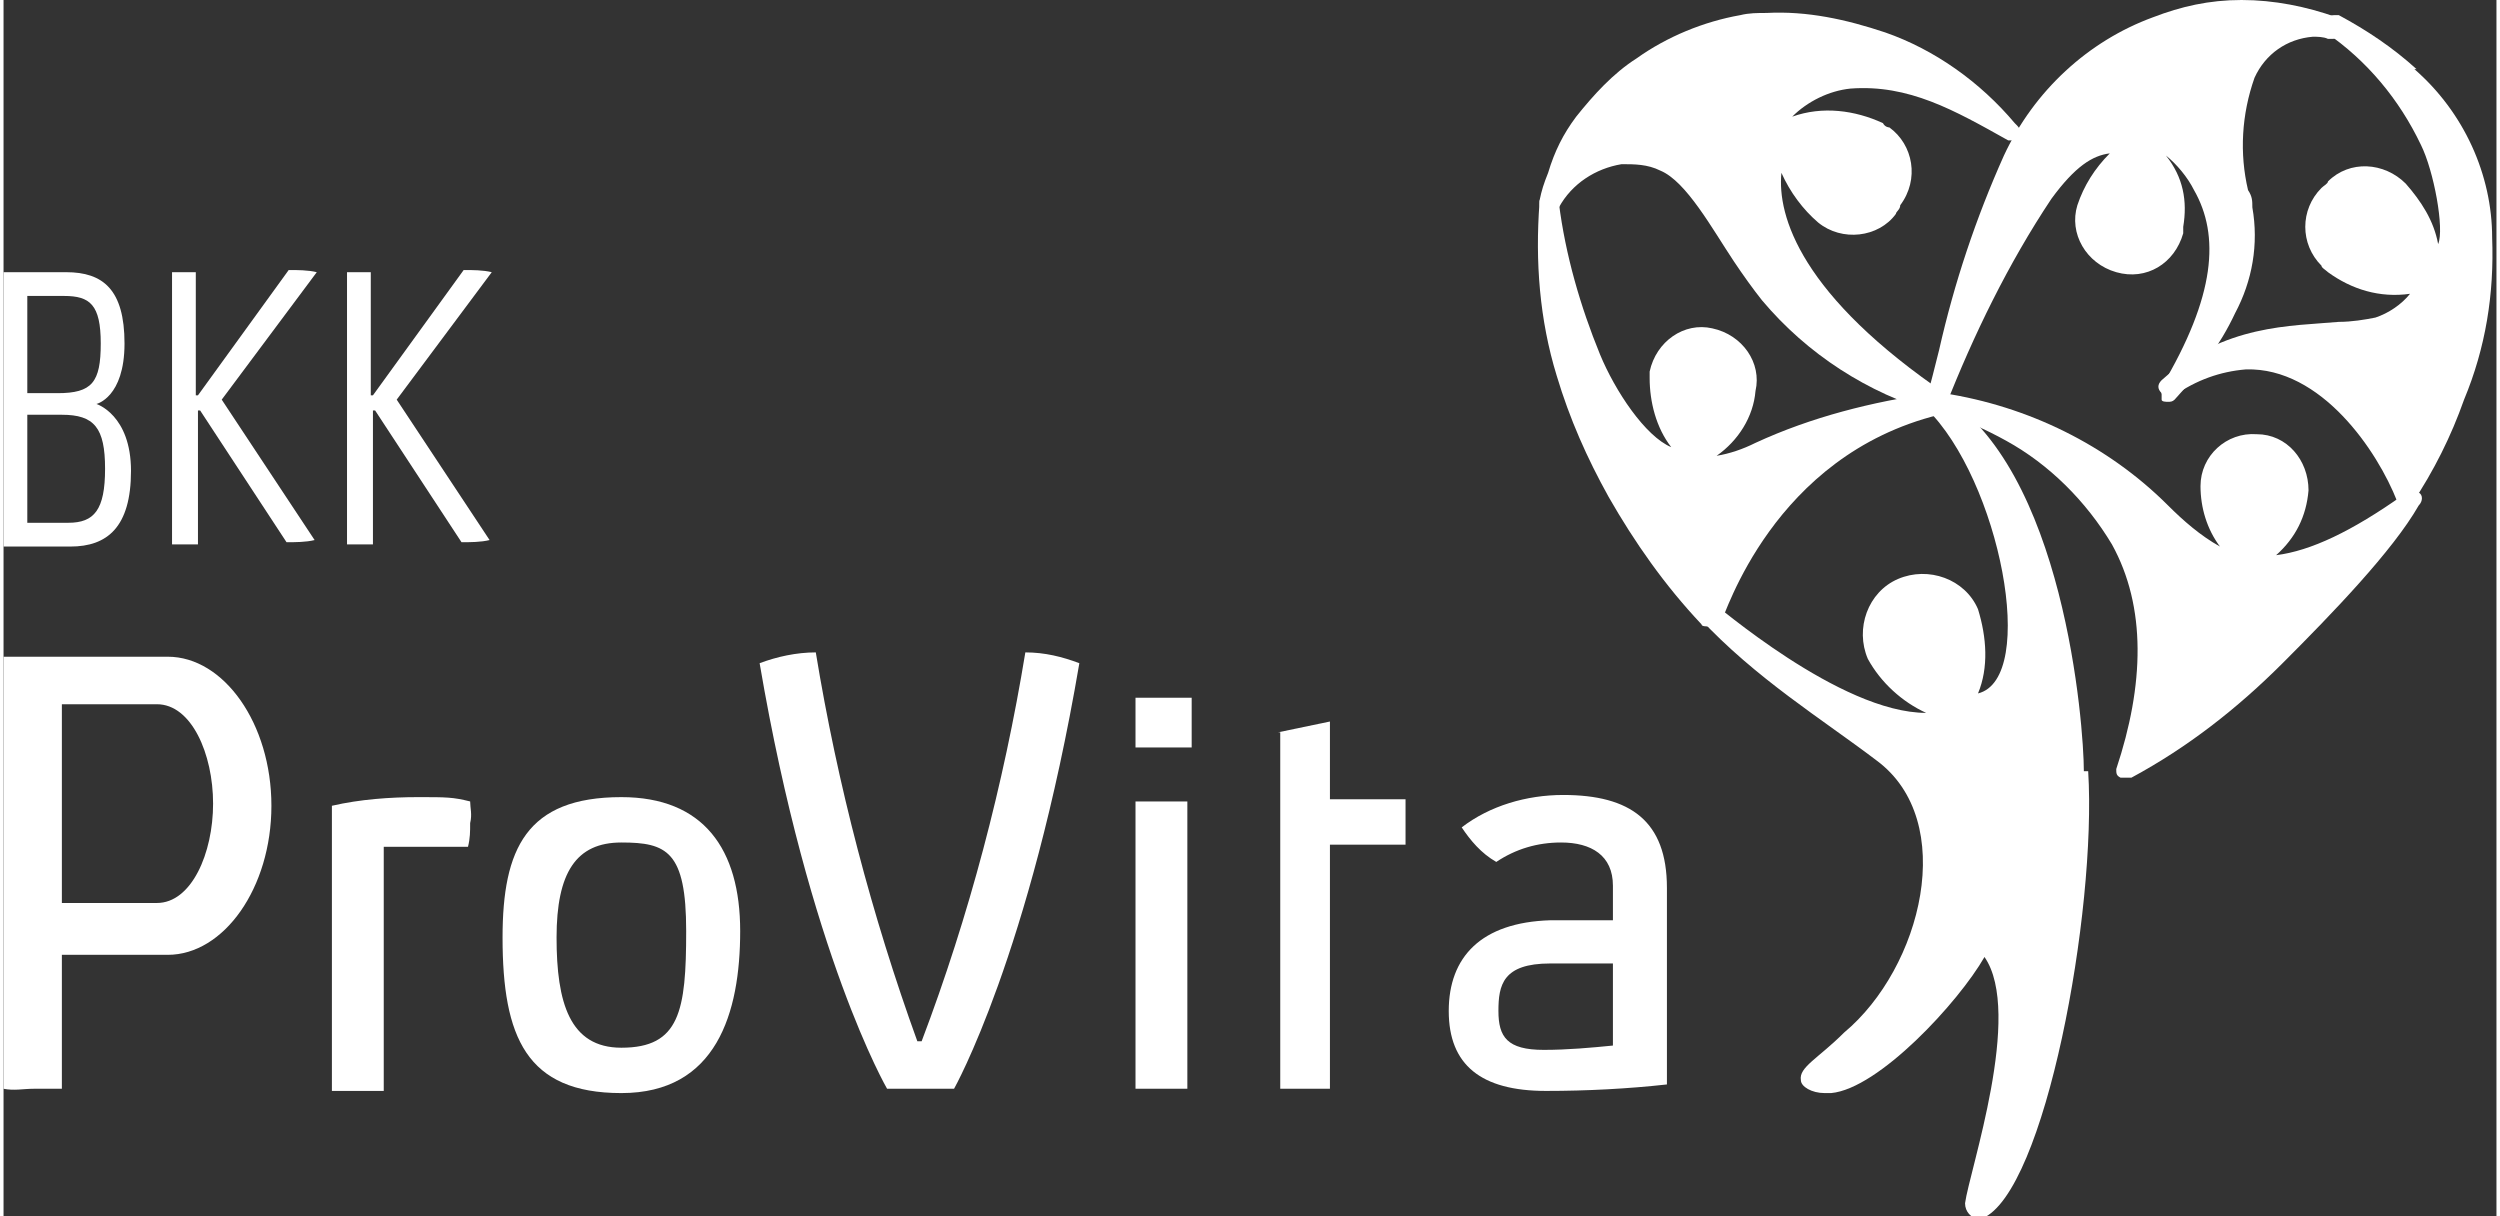
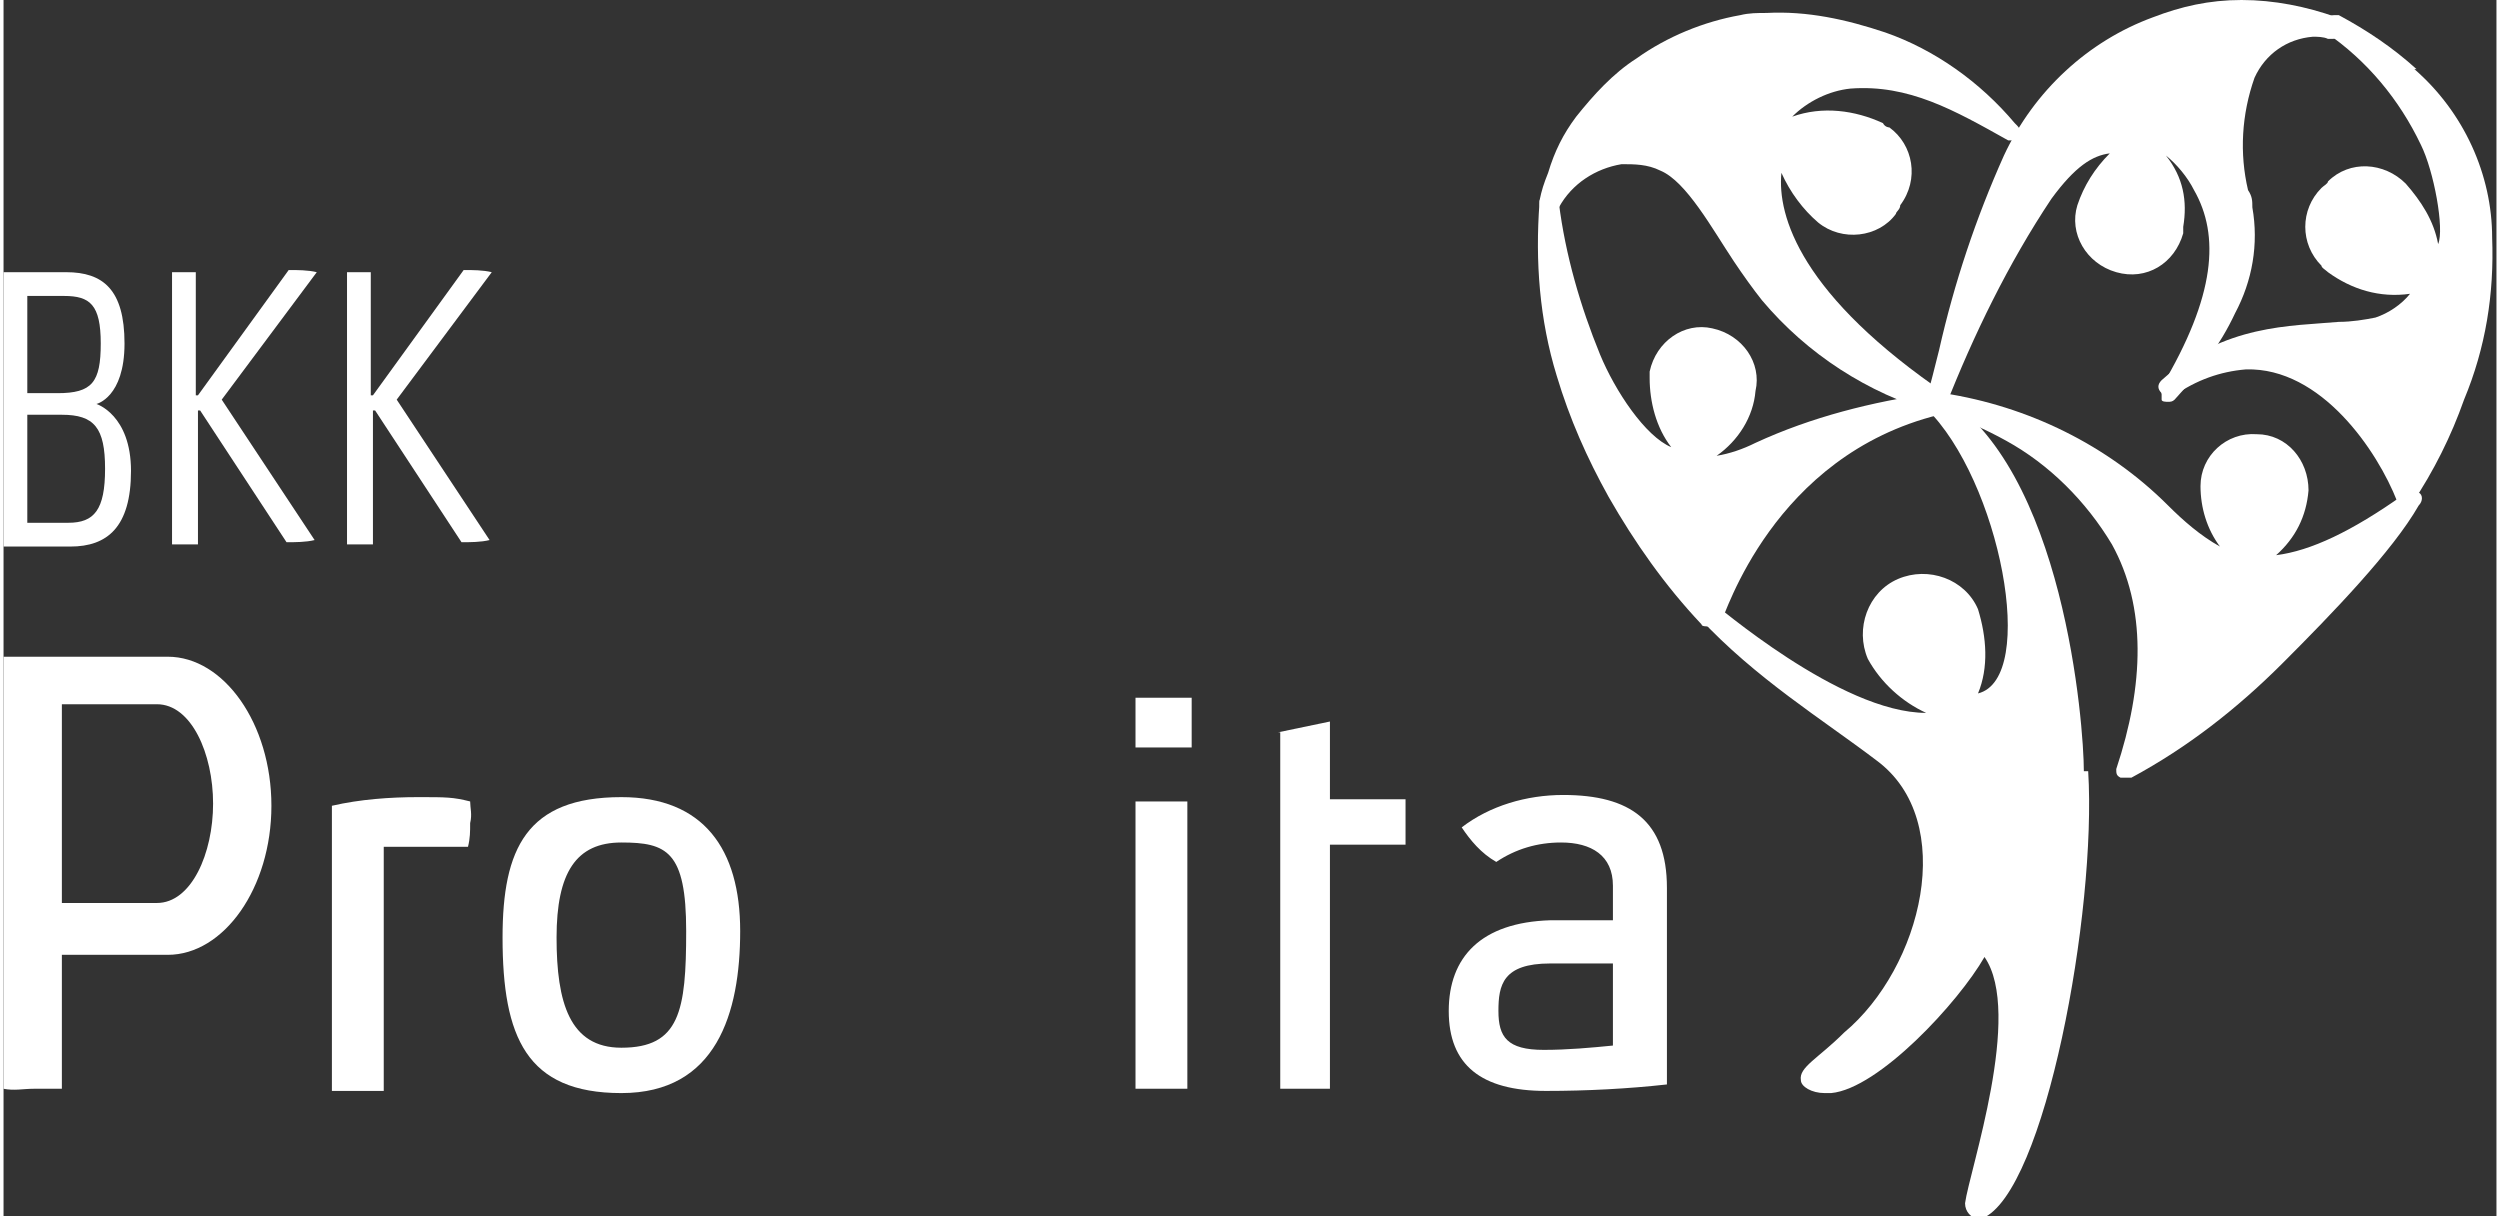
<svg xmlns="http://www.w3.org/2000/svg" id="Ebene_1" version="1.1" viewBox="0 0 115.4 56.3" width="148" height="72">
  <rect x="0" y="0" width="115.4" height="56.3" fill="#333333" stroke="none" />
  <defs>
    <style>
      .st0 {
        fill: #fff;
      }
    </style>
  </defs>
  <path class="st0" d="M7.1,41.8c1.6,0,2.6-2.3,2.6-4.6s-1-4.6-2.6-4.6H2.7v9.2s4.4,0,4.4,0ZM0,30.4h7.6c2.6,0,4.8,3.1,4.8,6.9s-2.2,6.9-4.8,6.9H2.7c0,0,0,6.2,0,6.2-.4,0-.8,0-1.3,0S.5,50.5,0,50.4v-20h0Z" />
  <path class="st0" d="M21.6,38.1c0,.4,0,.7-.1,1.1-.7,0-1.3,0-2,0s-1.3,0-1.9,0v11.3c-.4,0-.8,0-1.2,0s-.8,0-1.2,0v-13.2c1.3-.3,2.7-.4,4-.4s1.6,0,2.4.2c0,.3.1.6,0,1" />
  <path class="st0" d="M28.6,48.5c2.7,0,3-1.7,3-5.4s-.9-4.1-3-4.1-3,1.4-3,4.4.6,5.1,3,5.1M28.6,36.9c3.8,0,5.5,2.4,5.5,6.2s-1.1,7.5-5.5,7.5-5.5-2.6-5.5-7.2c0-4.1,1.1-6.5,5.5-6.5" />
-   <path class="st0" d="M44,50.4c-.5,0-1,0-1.5,0s-1,0-1.6,0c0,0-3.6-6.2-5.9-19.7.8-.3,1.7-.5,2.6-.5,1,6.1,2.6,12.2,4.7,18h.2c2.2-5.8,3.8-11.9,4.8-18,.9,0,1.7.2,2.5.5-2.3,13.5-5.8,19.7-5.8,19.7" />
  <path class="st0" d="M54.8,50.4c-.4,0-.8,0-1.2,0s-.8,0-1.2,0v-13.3c.4,0,.8,0,1.2,0s.8,0,1.2,0v13.3ZM55,33.4c0,.4,0,.8,0,1.2-.4,0-.9,0-1.4,0s-.8,0-1.2,0c0-.4,0-.7,0-1.1s0-.8,0-1.2c.4,0,.8,0,1.2,0s.9,0,1.4,0c0,.4,0,.8,0,1.1" />
  <path class="st0" d="M59,33.9l2.4-.5v3.6h3.5c0,.4,0,.7,0,1.1s0,.7,0,1h-3.5v11.3c-.4,0-.8,0-1.2,0s-.8,0-1.1,0v-16.5h-.1Z" />
  <path class="st0" d="M74.5,48.4v-3.8h-2.9c-2.2,0-2.4,1-2.4,2.2s.4,1.8,2.1,1.8c1.1,0,2.2-.1,3.2-.2M66.9,46.8c0-2.5,1.5-4.1,4.7-4.2h2.9v-1.6c0-1.4-1-2-2.4-2-1.1,0-2.1.3-3,.9-.7-.4-1.2-1-1.6-1.6,1.3-1,3-1.5,4.7-1.5,3.1,0,4.8,1.2,4.8,4.3v9.1c-1.8.2-3.7.3-5.6.3-3,0-4.5-1.2-4.5-3.7" />
  <path class="st0" d="M1.1,19.2v5h1.9c1.2,0,1.7-.6,1.7-2.5s-.5-2.5-2-2.5h-1.6ZM2.5,18.2c1.6,0,2-.5,2-2.3s-.5-2.2-1.7-2.2h-1.7v4.5h1.4ZM0,12.6h2.9c1.7,0,2.7.8,2.7,3.3s-1.3,2.8-1.3,2.8c0,0,1.6.5,1.6,3.1s-1.1,3.5-2.8,3.5H0v-12.7Z" />
  <path class="st0" d="M9,18.3h0l4.2-5.8c.4,0,.9,0,1.3.1l-4.4,5.9,4.3,6.5c-.4.1-.9.1-1.3.1l-4-6.1h-.1v6.2h-1.2v-12.6h1.1v5.7h.1Z" />
  <path class="st0" d="M17.1,18.3h0l4.2-5.8c.4,0,.9,0,1.3.1l-4.4,5.9,4.3,6.5c-.4.1-.9.1-1.3.1l-4-6.1h-.1v6.2h-1.2v-12.6h1.1v5.7h.1Z" />
  <path class="st0" d="M111.6,22.9c0-.1-.2-.1-.3-.1s-.2,0-.2.1c-2.4,1.7-4.3,2.6-5.9,2.8.9-.8,1.4-1.8,1.5-3,0-1.4-1-2.6-2.4-2.6-1.4-.1-2.6,1-2.6,2.4h0c0,1,.3,2,.9,2.8h0c-.9-.5-1.7-1.2-2.4-1.9-2.8-2.8-6.5-4.6-10.4-5.2h0c-.2,0-.4.2-.4.4s0,.5.3.5c1,.3,2.1.8,3,1.3,2,1.1,3.7,2.8,4.9,4.8,1.6,2.9,1.5,6.5.2,10.4,0,.2,0,.3.2.4,0,0,.2,0,.3,0h.2c2.6-1.4,4.9-3.2,7-5.3,2.3-2.3,5.1-5.2,6.3-7.3.2-.2.2-.5,0-.6" />
  <path class="st0" d="M108,.8C106.6.3,105.1,0,103.6,0s-2.8.3-4.1.8c-3,1.1-5.5,3.4-6.9,6.4-1.3,2.9-2.3,5.9-3,9-.2.8-.4,1.6-.6,2.3,0,.2,0,.5.3.6h.2c.2,0,.4-.1.4-.3,1.3-3.3,2.9-6.6,4.9-9.6,1.1-1.5,1.9-2,2.7-2.1-.7.7-1.2,1.5-1.5,2.4-.4,1.3.4,2.7,1.8,3.1s2.7-.4,3.1-1.8c0-.1,0-.2,0-.3.2-1.2,0-2.3-.8-3.3.5.4,1,1,1.3,1.6,1.2,2.1,1,4.9-1.5,9.1,0,.2,0,.5,0,.6,0,.1.2.1.3.1s.2,0,.3-.1c1.1-1.2,2.1-2.5,2.8-4,.8-1.5,1.1-3.2.8-4.9,0-.3,0-.5-.2-.8-.4-1.7-.3-3.5.3-5.2.5-1.1,1.5-1.8,2.7-1.9.2,0,.5,0,.7.1h.2c.2,0,.4-.1.4-.3,0-.4-.1-.7-.4-.7q0-.1,0,0" />
  <path class="st0" d="M93.1,5.7c-1.6-1.9-3.7-3.4-6-4.2-1.8-.6-3.6-1-5.5-.9-.4,0-.8,0-1.2.1-1.7.3-3.4,1-4.8,2-1.1.7-2,1.7-2.8,2.7-.6.8-1,1.6-1.3,2.6-.2.5-.3.8-.4,1.3,0,.2,0,.5.3.6h.2c.2,0,.3-.1.4-.3.6-1.1,1.7-1.8,2.9-2,.6,0,1.2,0,1.8.3,1.2.5,2.4,2.7,3.4,4.2.4.6.9,1.3,1.3,1.8,2.1,2.5,4.9,4.3,8,5.2h.2c.2,0,.3-.1.4-.2,0-.2,0-.4,0-.6-6.8-4.6-7.9-8.3-7.7-10.3.4.9,1,1.7,1.7,2.3,1.1.9,2.8.7,3.6-.4,0-.1.2-.2.2-.4.9-1.2.6-2.8-.5-3.6,0,0-.2,0-.3-.2-1.3-.6-2.8-.8-4.2-.3.7-.7,1.7-1.2,2.7-1.3,2.7-.2,4.8,1,7.3,2.4.2,0,.4,0,.6,0,0-.3,0-.5-.2-.7" />
  <path class="st0" d="M89.8,18.6c0-.2-.2-.4-.5-.4h0c-2.8.4-5.6,1.1-8.2,2.3-.6.3-1.2.5-1.8.6,1-.7,1.7-1.8,1.8-3,.3-1.3-.6-2.6-2-2.9-1.3-.3-2.6.6-2.9,2v.3c0,1.1.3,2.3,1,3.2-1.2-.5-2.6-2.6-3.3-4.3-.9-2.2-1.6-4.6-1.9-7,0-.3-.2-.4-.5-.4s-.4.2-.4.4c-.2,2.7,0,5.4.8,8,.6,2,1.4,3.8,2.4,5.6,1.2,2.1,2.6,4.1,4.3,5.9,0,.1.2.1.4.1s.4-.1.5-.2c.2-.3,2.4-7.7,10.1-9.6.3,0,.4-.4.2-.6" />
  <path class="st0" d="M111.7,3.2c-1.1-1-2.3-1.8-3.6-2.5h-.2c-.2,0-.3.1-.4.2,0,.2,0,.4,0,.6,1.9,1.3,3.4,3.1,4.4,5.2.6,1.2,1.1,3.9.8,4.6-.2-1.1-.8-2-1.5-2.8-1-1-2.6-1.1-3.6-.1,0,.1-.2.2-.3.3-1,1-1,2.6,0,3.6,0,.1.2.2.3.3,1.1.8,2.4,1.2,3.8,1-.4.5-1,.9-1.6,1.1-.5.1-1.1.2-1.7.2-2.2.2-5.3.1-8.2,2.7-.2.2-.2.4,0,.6,0,.1.2.2.4.2s.2,0,.2-.1c1-.7,2.1-1.1,3.3-1.2,3.5-.1,6.1,3.8,7,6.1,0,.2.3.3.4.3h0c0,0,.3-.1.3-.2,1-1.5,1.8-3.1,2.4-4.8,1-2.4,1.4-4.9,1.3-7.5,0-2.9-1.3-5.8-3.6-7.8" />
  <path class="st0" d="M96.3,35.7c0-2.1-.9-14.1-6.7-17.5-.2-.1-.5,0-.6.1-.2.2-.2.4,0,.6,3.4,3.3,5.2,12.5,2.4,13.2.5-1.2.4-2.6,0-3.9-.6-1.4-2.3-2-3.7-1.4-1.4.6-2,2.3-1.4,3.7.6,1.1,1.6,2,2.7,2.5-4,0-9.8-5.1-9.9-5.1s0-.1-.2-.1c-.2,0-.3.1-.4.2-.2.1-.2.4,0,.6,2.6,2.8,5.7,4.7,8.2,6.6,3.8,2.8,2.1,9.6-1.5,12.6-1.2,1.2-2.1,1.6-2,2.2h0c0,.3.5.6,1.1.6h.3c2.2-.2,5.9-4.2,7.1-6.3,1.8,2.6-.7,9.9-.9,11.4h0c0,.4.3.7.6.7h.2c2.9-1.2,5.3-14.2,4.9-20.7" />
</svg>